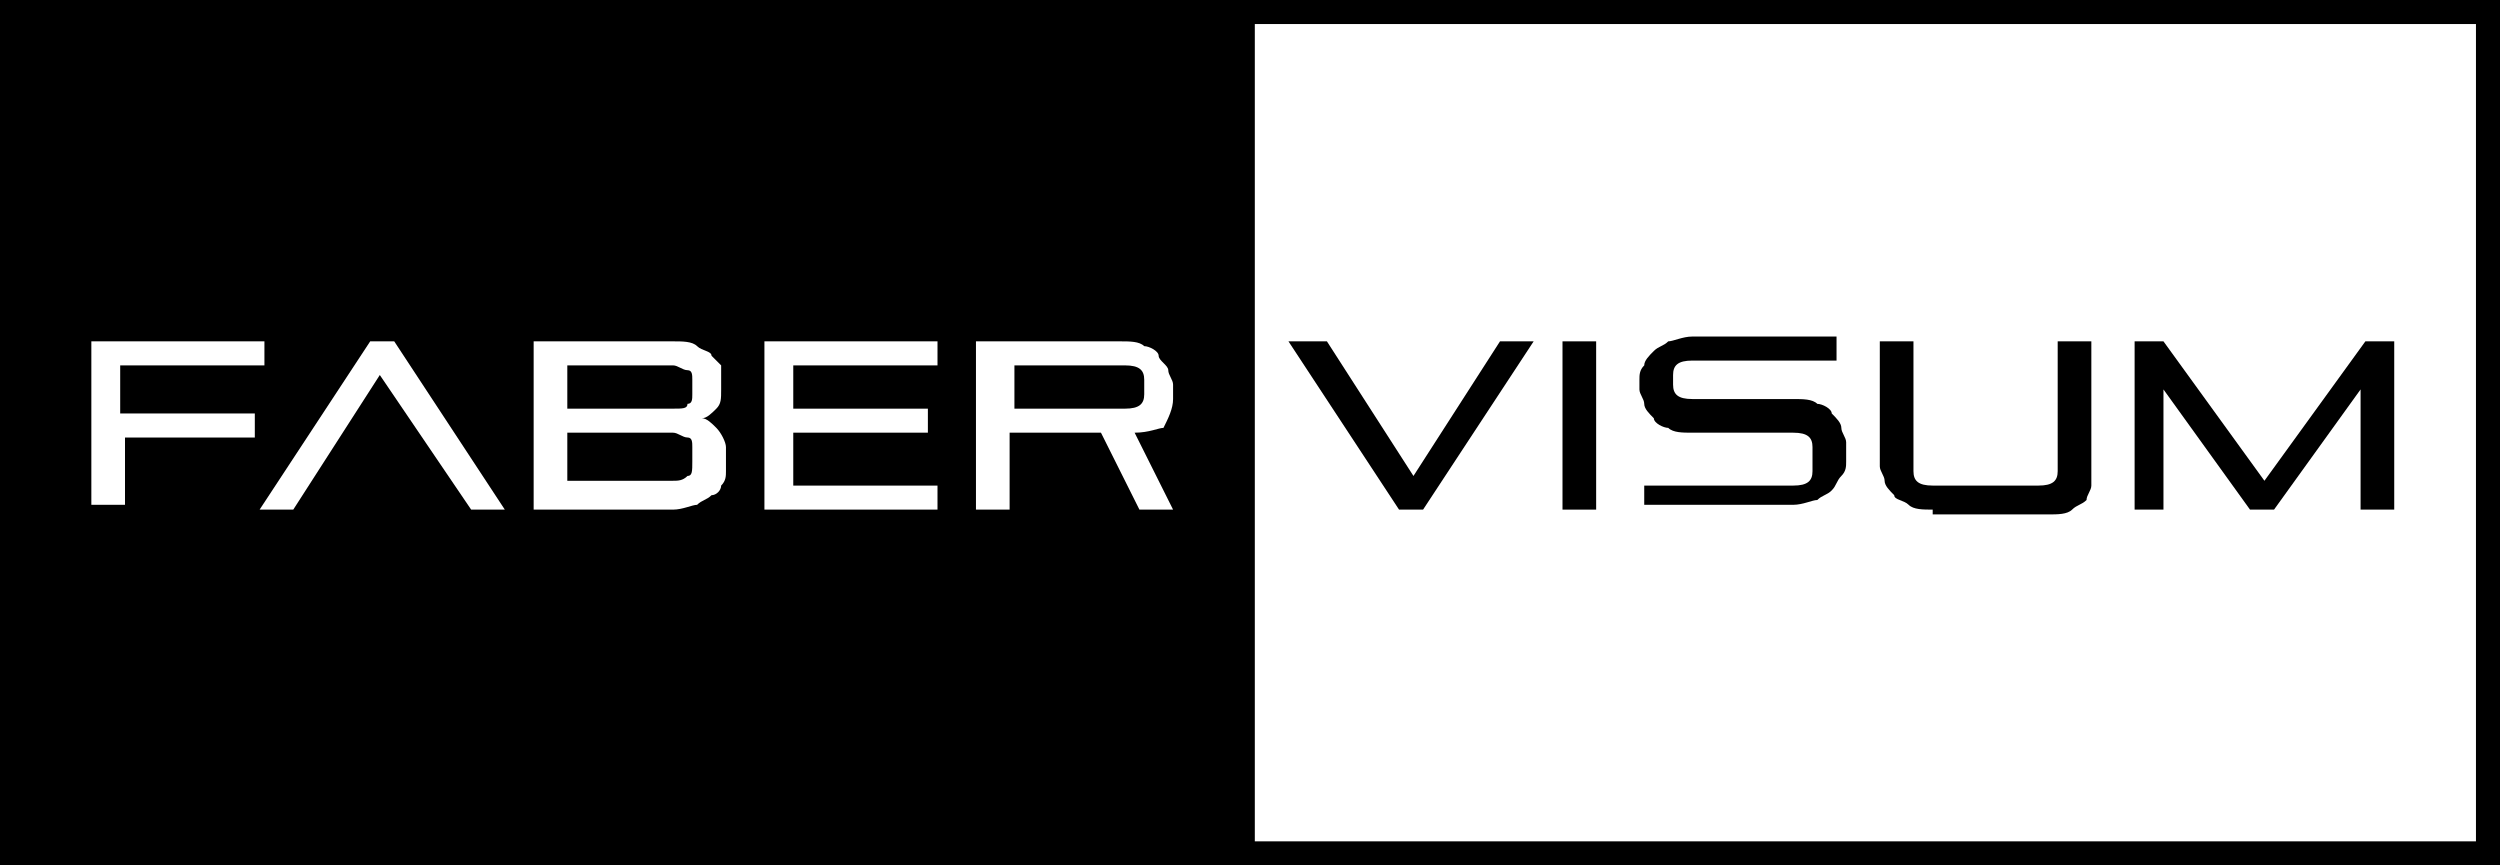
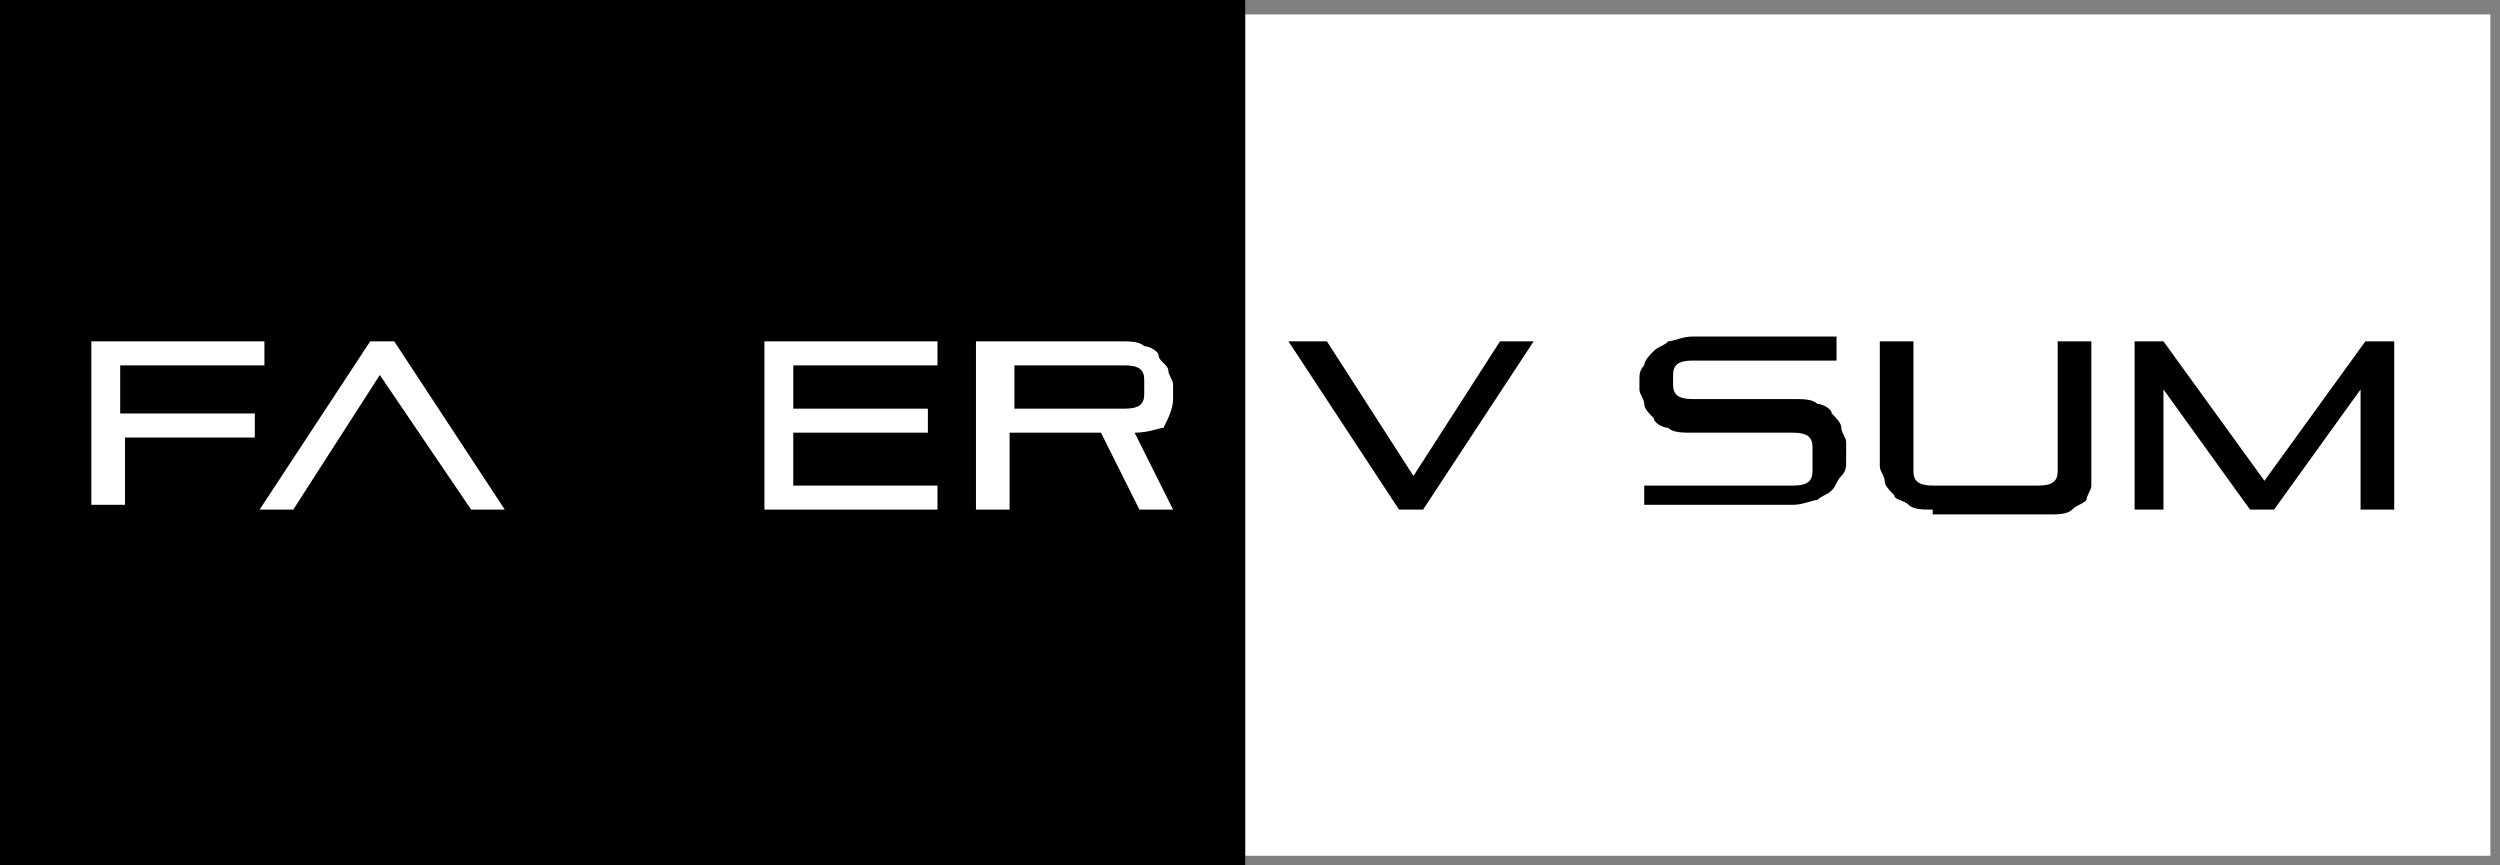
<svg xmlns="http://www.w3.org/2000/svg" version="1.1" id="Layer_1" x="0px" y="0px" width="52px" height="18px" viewBox="0 0 52 18" style="enable-background:new 0 0 52 18;" xml:space="preserve">
  <rect x="0" y="0" width="52" height="18" fill="#808080" stroke="none" />
  <style type="text/css">
	.st0{fill:#FFFFFF;}
</style>
  <g>
    <rect x="25.9" y="0.3" class="st0" width="25.9" height="17.5" />
-     <path d="M51.5,0.5v17H26.1v-17H51.5 M52,0H25.6v18H52V0L52,0z" />
  </g>
  <rect width="25.9" height="18" />
  <g>
    <path class="st0" d="M2.6,9.1v1.4H1.9V7.1h3.6v0.5h-3v1h2.8v0.5H2.6z" />
    <path class="st0" d="M9.8,10.6L7.9,7.8l-1.8,2.8H5.4l2.3-3.5h0.5l2.3,3.5H9.8z" />
-     <path class="st0" d="M11.1,10.6V7.1h2.9c0.2,0,0.4,0,0.5,0.1s0.3,0.1,0.3,0.2c0.1,0.1,0.1,0.1,0.2,0.2C15,7.6,15,7.7,15,7.8v0.3   c0,0.2,0,0.3-0.1,0.4c-0.1,0.1-0.2,0.2-0.3,0.2c0.1,0,0.2,0.1,0.3,0.2C15,9,15.1,9.2,15.1,9.3v0.5c0,0.1,0,0.2-0.1,0.3   c0,0.1-0.1,0.2-0.2,0.2c-0.1,0.1-0.2,0.1-0.3,0.2c-0.1,0-0.3,0.1-0.5,0.1H11.1z M14.4,7.9c0-0.1,0-0.2-0.1-0.2   c-0.1,0-0.2-0.1-0.3-0.1h-2.2v0.9h2.2c0.2,0,0.3,0,0.3-0.1c0.1,0,0.1-0.1,0.1-0.2V7.9z M14.4,9.3c0-0.1,0-0.2-0.1-0.2   C14.2,9.1,14.1,9,14,9h-2.2v1H14c0.1,0,0.2,0,0.3-0.1c0.1,0,0.1-0.1,0.1-0.3V9.3z" />
    <path class="st0" d="M15.9,10.6V7.1h3.6v0.5h-3v0.9h2.8V9h-2.8v1.1h3v0.5H15.9z" />
    <path class="st0" d="M23.7,10.6L22.9,9h-1.9v1.6h-0.7V7.1h3c0.2,0,0.4,0,0.5,0.1c0.1,0,0.3,0.1,0.3,0.2s0.2,0.2,0.2,0.3   c0,0.1,0.1,0.2,0.1,0.3v0.3c0,0.2-0.1,0.4-0.2,0.6C24.1,8.9,23.9,9,23.6,9l0.8,1.6H23.7z M23.8,7.9c0-0.2-0.1-0.3-0.4-0.3h-2.3v0.9   h2.3c0.3,0,0.4-0.1,0.4-0.3V7.9z" />
  </g>
  <g>
    <path d="M29.1,10.6l-2.3-3.5h0.8l1.8,2.8l1.8-2.8h0.7l-2.3,3.5H29.1z" />
-     <path d="M32.5,10.6V7.1h0.7v3.5H32.5z" />
+     <path d="M32.5,10.6V7.1h0.7H32.5z" />
    <path d="M34.2,10.6v-0.5h3.1c0.3,0,0.4-0.1,0.4-0.3V9.3c0-0.2-0.1-0.3-0.4-0.3h-2.1c-0.2,0-0.4,0-0.5-0.1c-0.1,0-0.3-0.1-0.3-0.2   c-0.1-0.1-0.2-0.2-0.2-0.3s-0.1-0.2-0.1-0.3V7.9c0-0.1,0-0.2,0.1-0.3c0-0.1,0.1-0.2,0.2-0.3c0.1-0.1,0.2-0.1,0.3-0.2   c0.1,0,0.3-0.1,0.5-0.1h3v0.5h-3c-0.3,0-0.4,0.1-0.4,0.3v0.2c0,0.2,0.1,0.3,0.4,0.3h2.1c0.2,0,0.4,0,0.5,0.1c0.1,0,0.3,0.1,0.3,0.2   c0.1,0.1,0.2,0.2,0.2,0.3s0.1,0.2,0.1,0.3v0.4c0,0.1,0,0.2-0.1,0.3s-0.1,0.2-0.2,0.3c-0.1,0.1-0.2,0.1-0.3,0.2   c-0.1,0-0.3,0.1-0.5,0.1H34.2z" />
    <path d="M40.2,10.6c-0.2,0-0.4,0-0.5-0.1s-0.3-0.1-0.3-0.2c-0.1-0.1-0.2-0.2-0.2-0.3s-0.1-0.2-0.1-0.3V7.1h0.7v2.7   c0,0.2,0.1,0.3,0.4,0.3h2.2c0.3,0,0.4-0.1,0.4-0.3V7.1h0.7v2.7c0,0.1,0,0.2,0,0.3c0,0.1-0.1,0.2-0.1,0.3c-0.1,0.1-0.2,0.1-0.3,0.2   s-0.3,0.1-0.5,0.1H40.2z" />
    <path d="M49.1,10.6V8.1l-1.8,2.5h-0.5L45,8.1v2.5h-0.6V7.1H45l2.1,2.9l2.1-2.9h0.6v3.5H49.1z" />
  </g>
</svg>